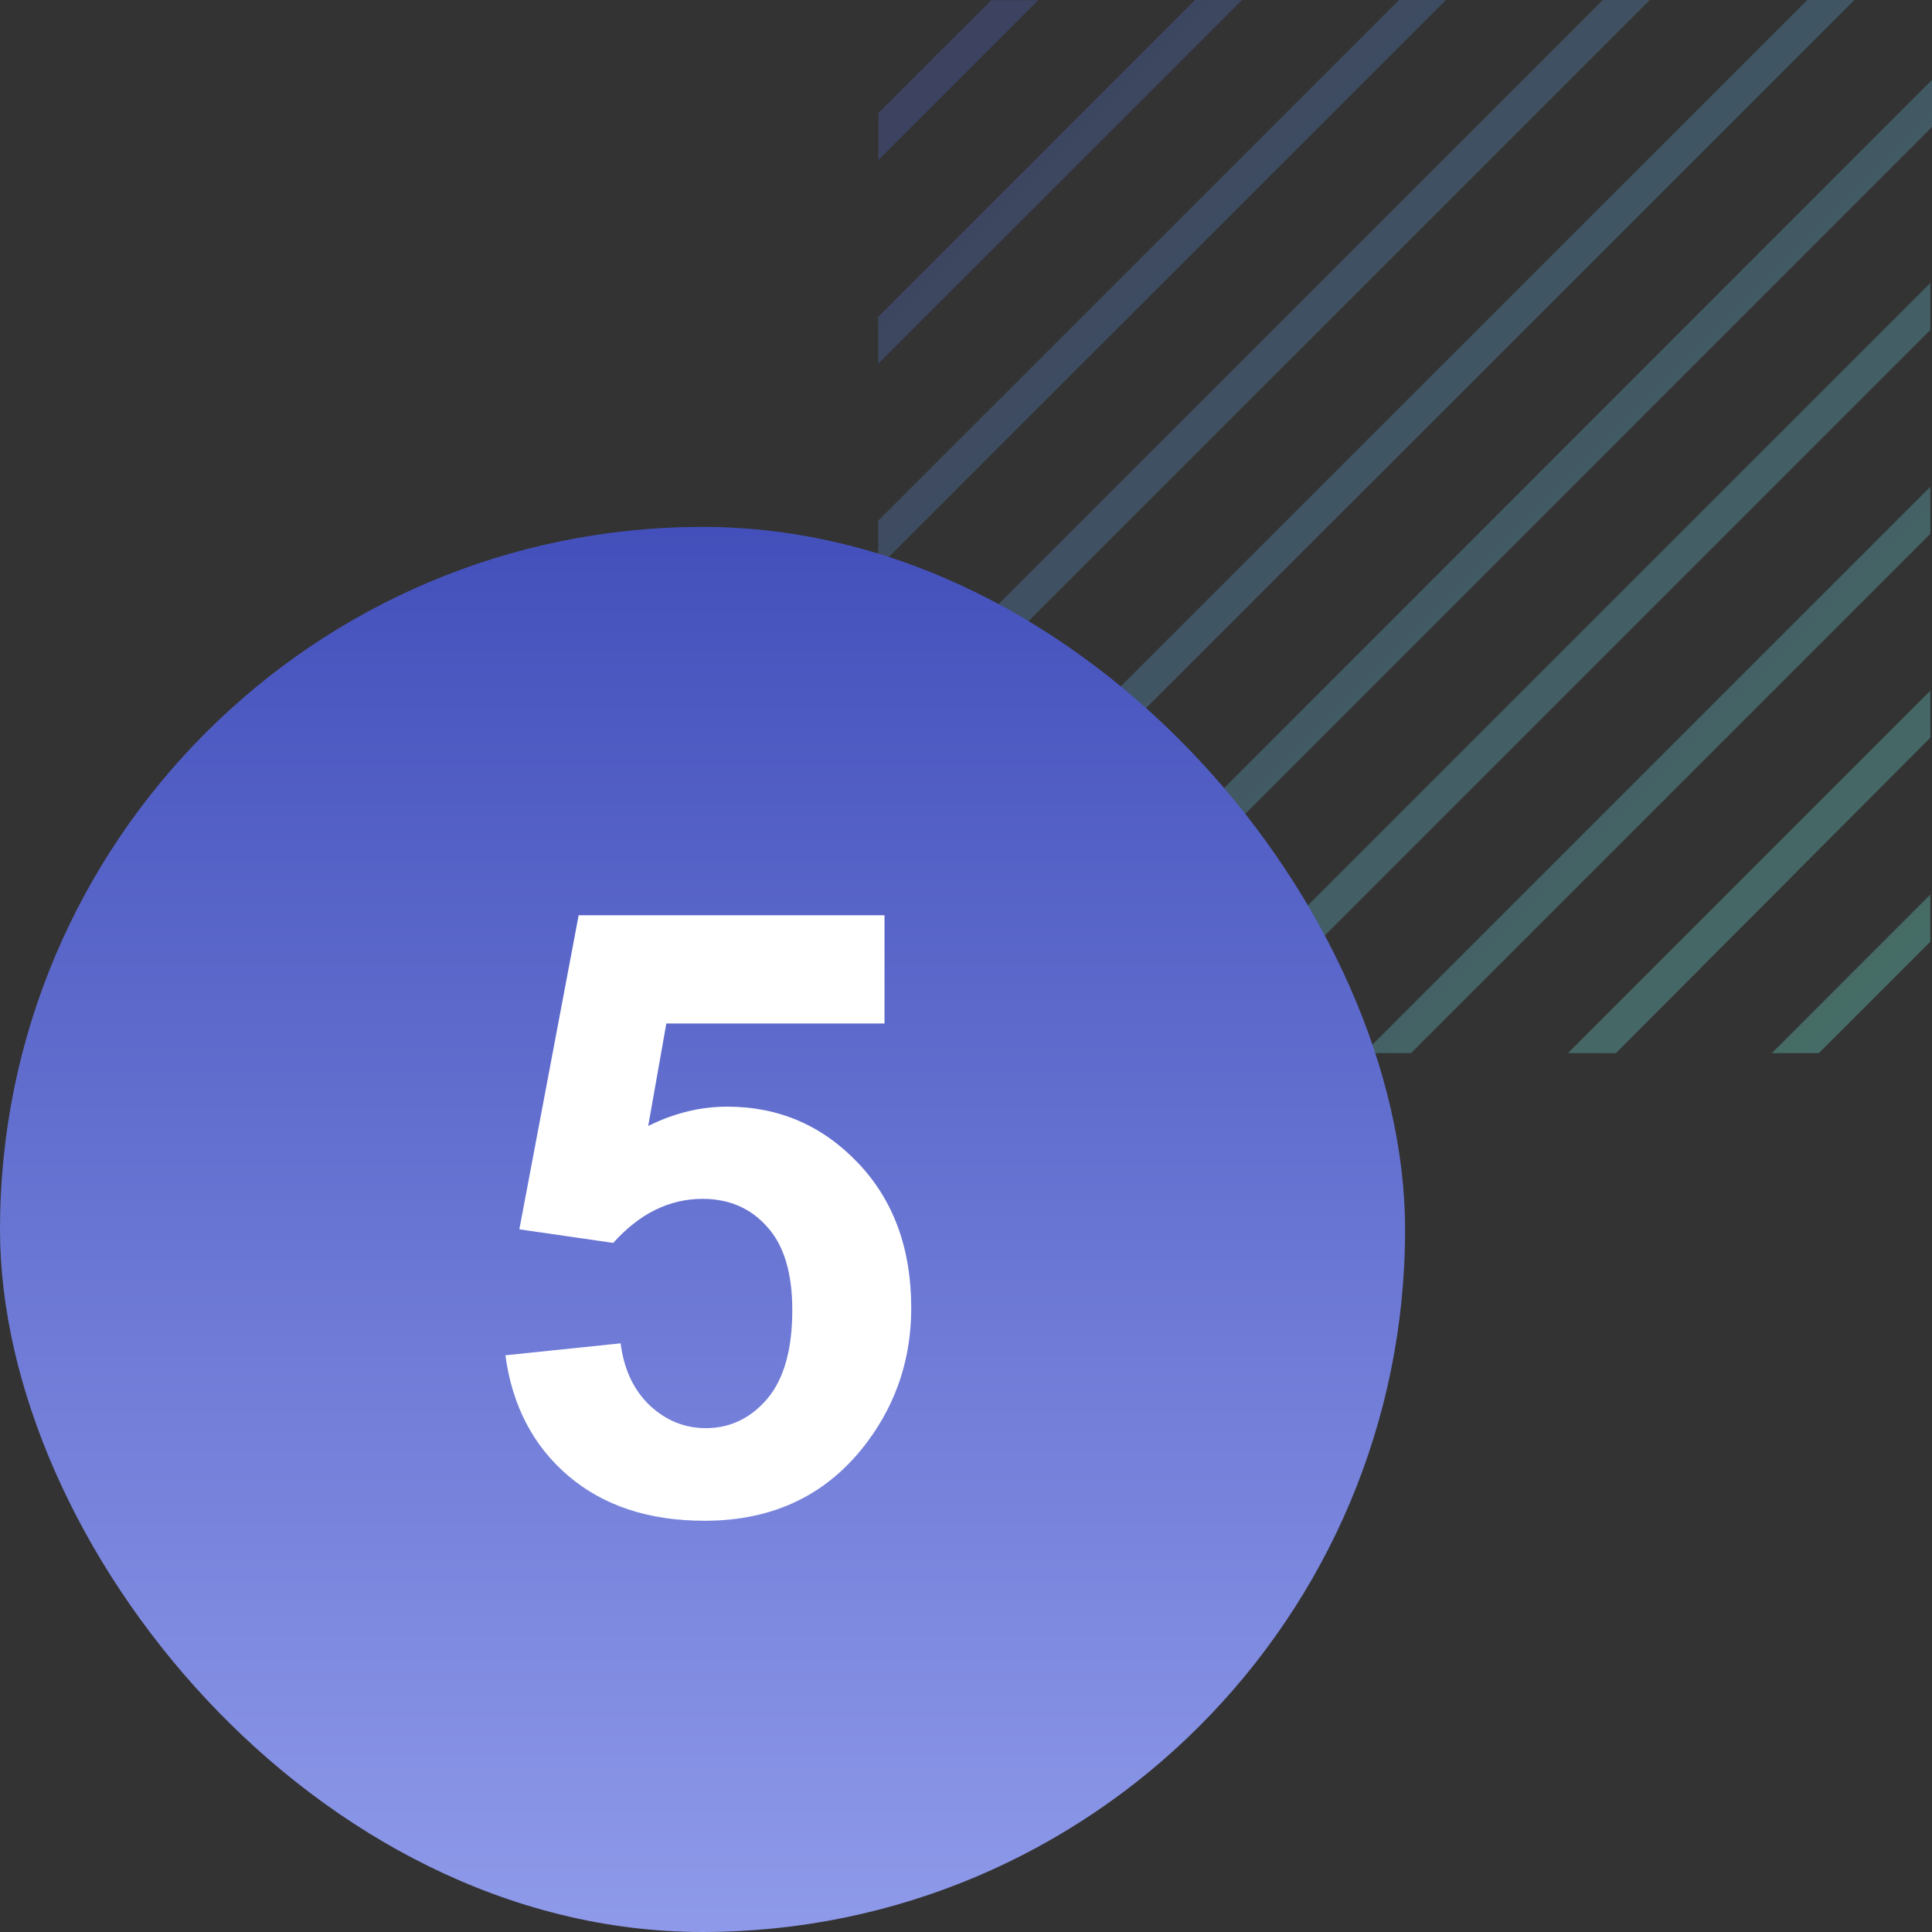
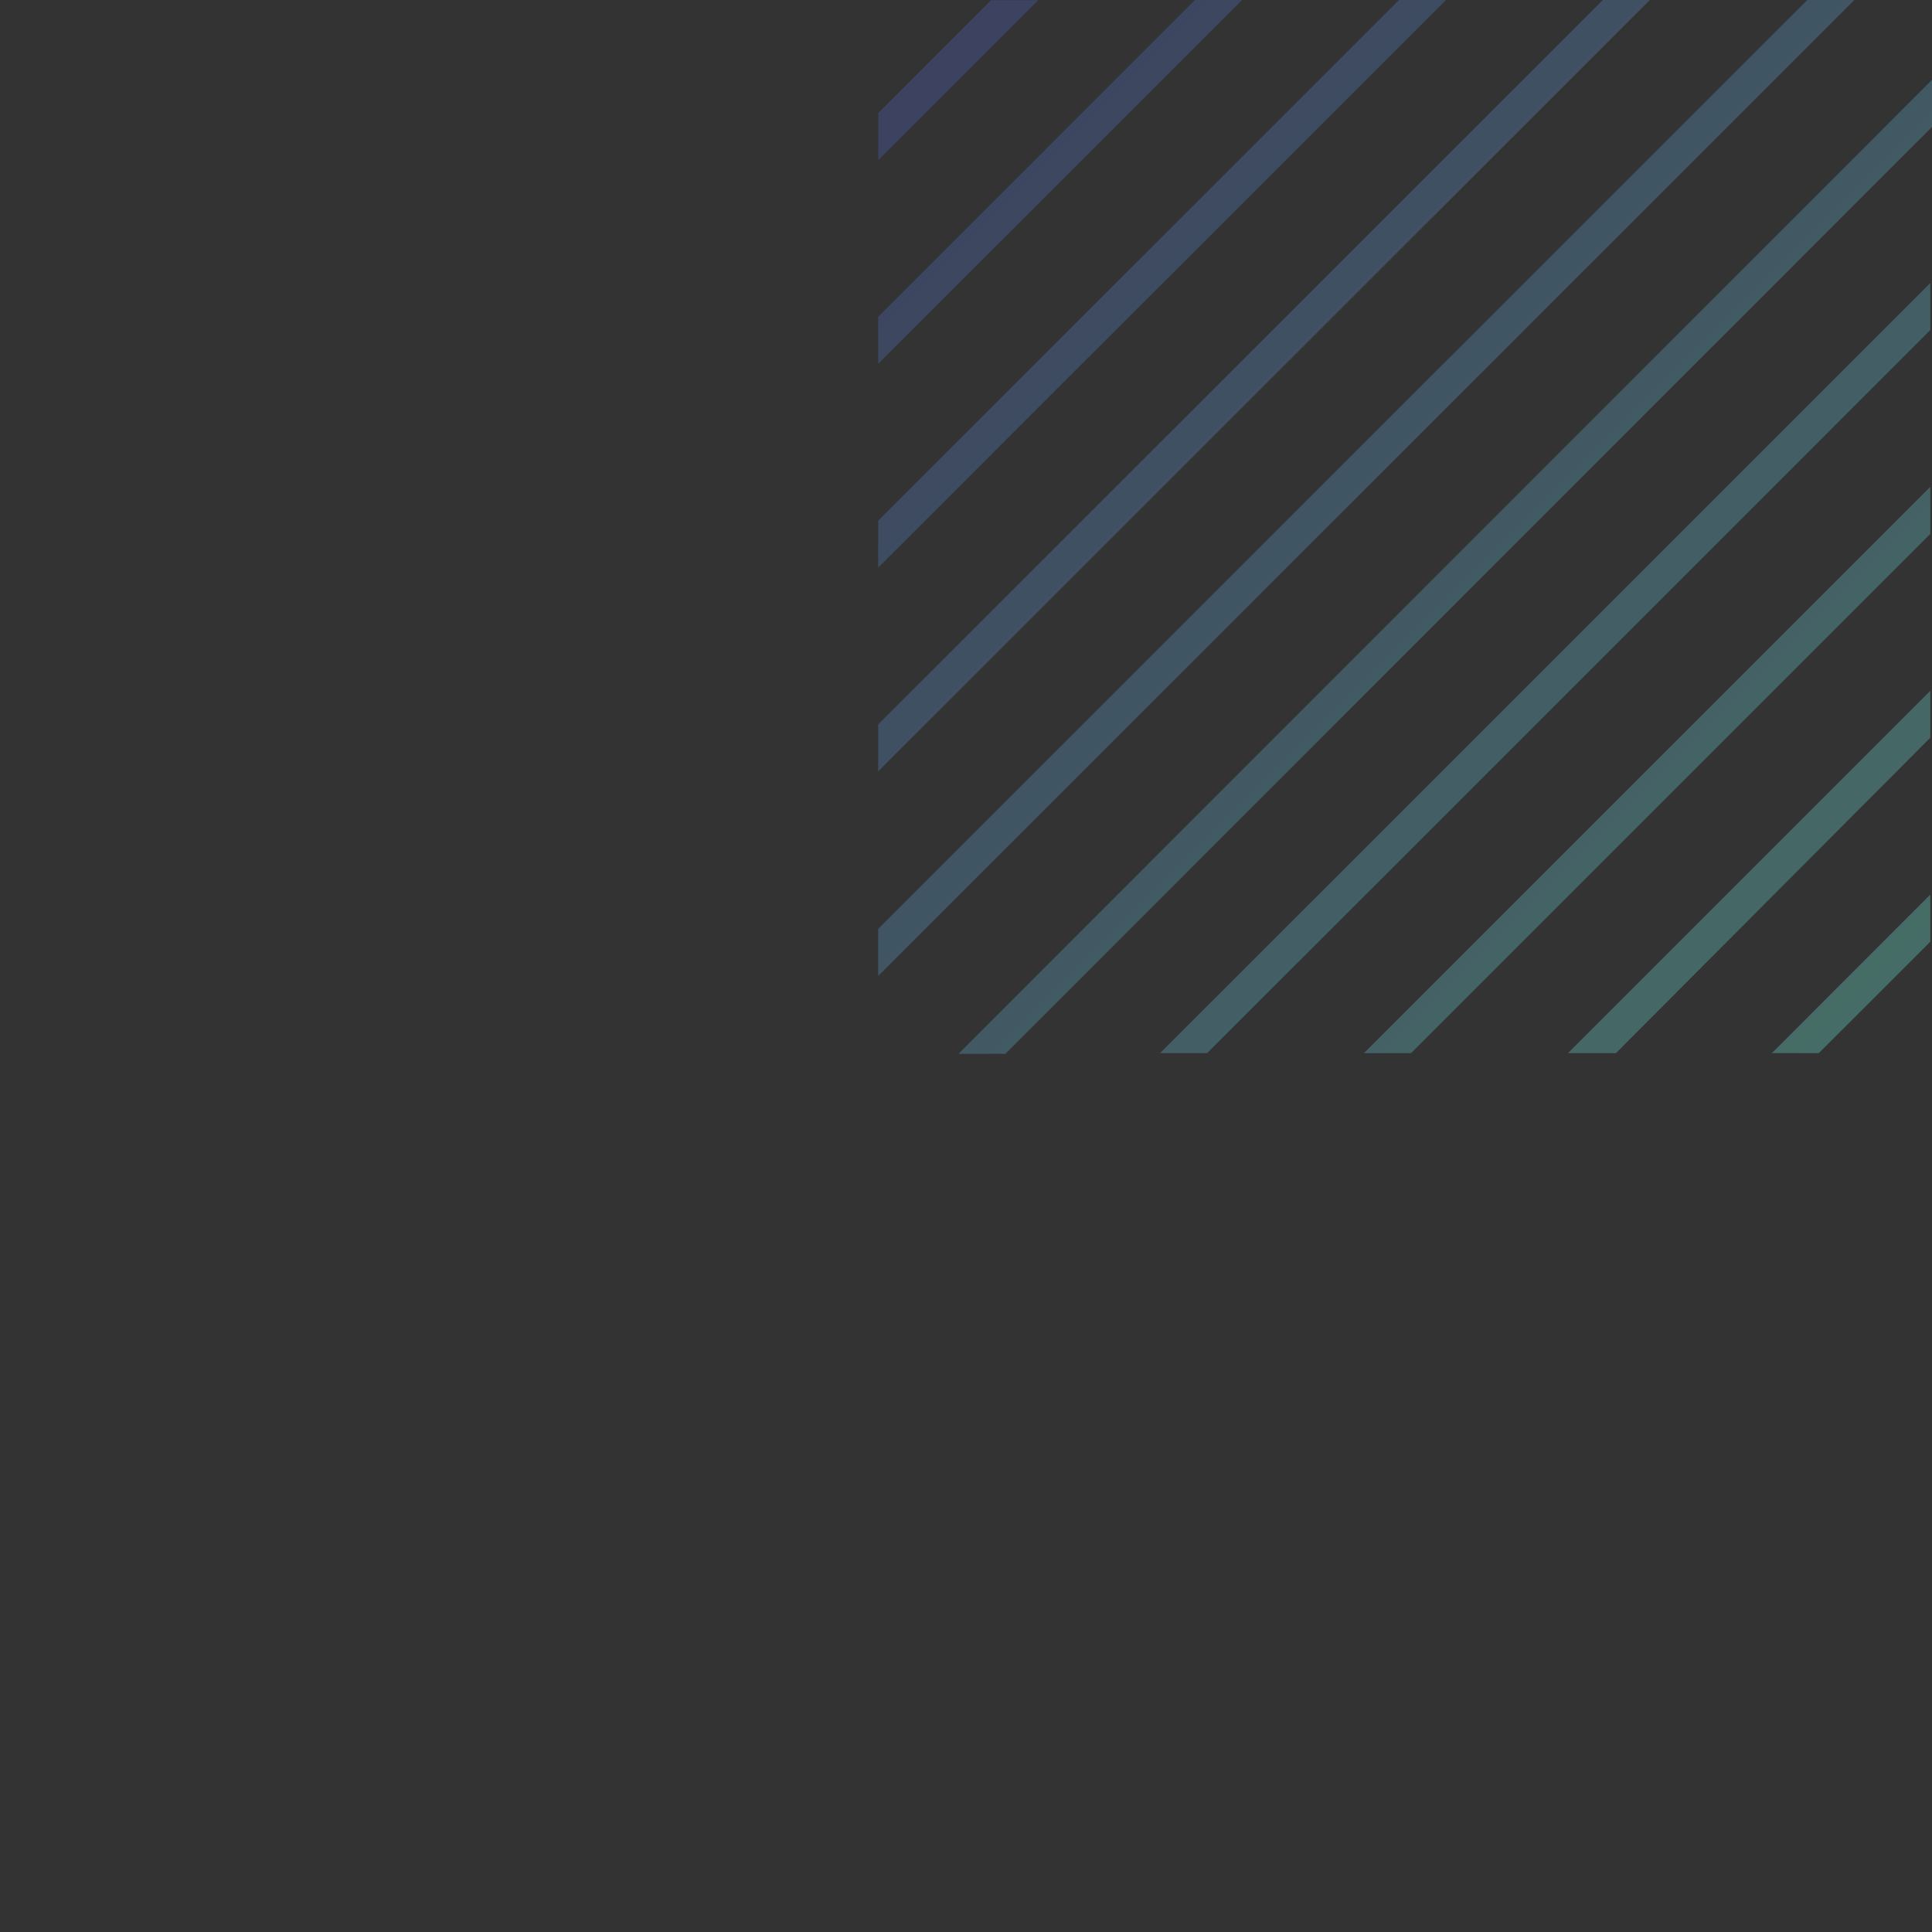
<svg xmlns="http://www.w3.org/2000/svg" width="55" height="55" viewBox="0 0 55 55" fill="none">
  <rect x="0" y="0" width="55" height="55" fill="#333333" stroke="none" />
  <path d="M29.559 0.004H28.217L25.004 3.216V4.558L29.559 0.004ZM54.952 21.001V19.664L44.637 29.98H46.003L54.952 21.001ZM54.952 15.199V13.858L38.829 29.98H40.171L54.952 15.199ZM54.952 9.396V8.055L33.025 29.98H34.367L54.952 9.396ZM54.952 26.808V25.466L50.441 29.98H51.779L54.952 26.808ZM35.359 0H34.017L25 9.019V10.356L35.359 0ZM41.163 0H39.825L25 14.821V16.159L41.163 0ZM46.967 0H45.629L25 20.624V21.961L46.967 0ZM55 3.614V2.273L27.285 30H28.623L55 3.614ZM52.791 0H51.449L25 26.442V27.783L52.791 0Z" fill="url(#paint0_linear_26061_2054)" fill-opacity="0.4" />
-   <rect y="15" width="40" height="40" rx="20" fill="url(#paint1_linear_26061_2054)" />
-   <path d="M14.387 38.582L17.668 38.242C17.762 38.984 18.039 39.574 18.5 40.012C18.961 40.441 19.492 40.656 20.094 40.656C20.781 40.656 21.363 40.379 21.84 39.824C22.316 39.262 22.555 38.418 22.555 37.293C22.555 36.238 22.316 35.449 21.84 34.926C21.371 34.395 20.758 34.129 20 34.129C19.055 34.129 18.207 34.547 17.457 35.383L14.785 34.996L16.473 26.055H25.18V29.137H18.969L18.453 32.055C19.188 31.688 19.938 31.504 20.703 31.504C22.164 31.504 23.402 32.035 24.418 33.098C25.434 34.16 25.941 35.539 25.941 37.234C25.941 38.648 25.531 39.91 24.711 41.02C23.594 42.535 22.043 43.293 20.059 43.293C18.473 43.293 17.18 42.867 16.18 42.016C15.18 41.164 14.582 40.02 14.387 38.582Z" fill="white" />
  <defs>
    <linearGradient id="paint0_linear_26061_2054" x1="25" y1="0" x2="55" y2="30" gradientUnits="userSpaceOnUse">
      <stop stop-color="#4650A0" />
      <stop offset="1" stop-color="#64C8B4" />
    </linearGradient>
    <linearGradient id="paint1_linear_26061_2054" x1="20" y1="15" x2="20" y2="64.867" gradientUnits="userSpaceOnUse">
      <stop stop-color="#4350BB" />
      <stop offset="1" stop-color="#A1ACF5" />
    </linearGradient>
  </defs>
</svg>